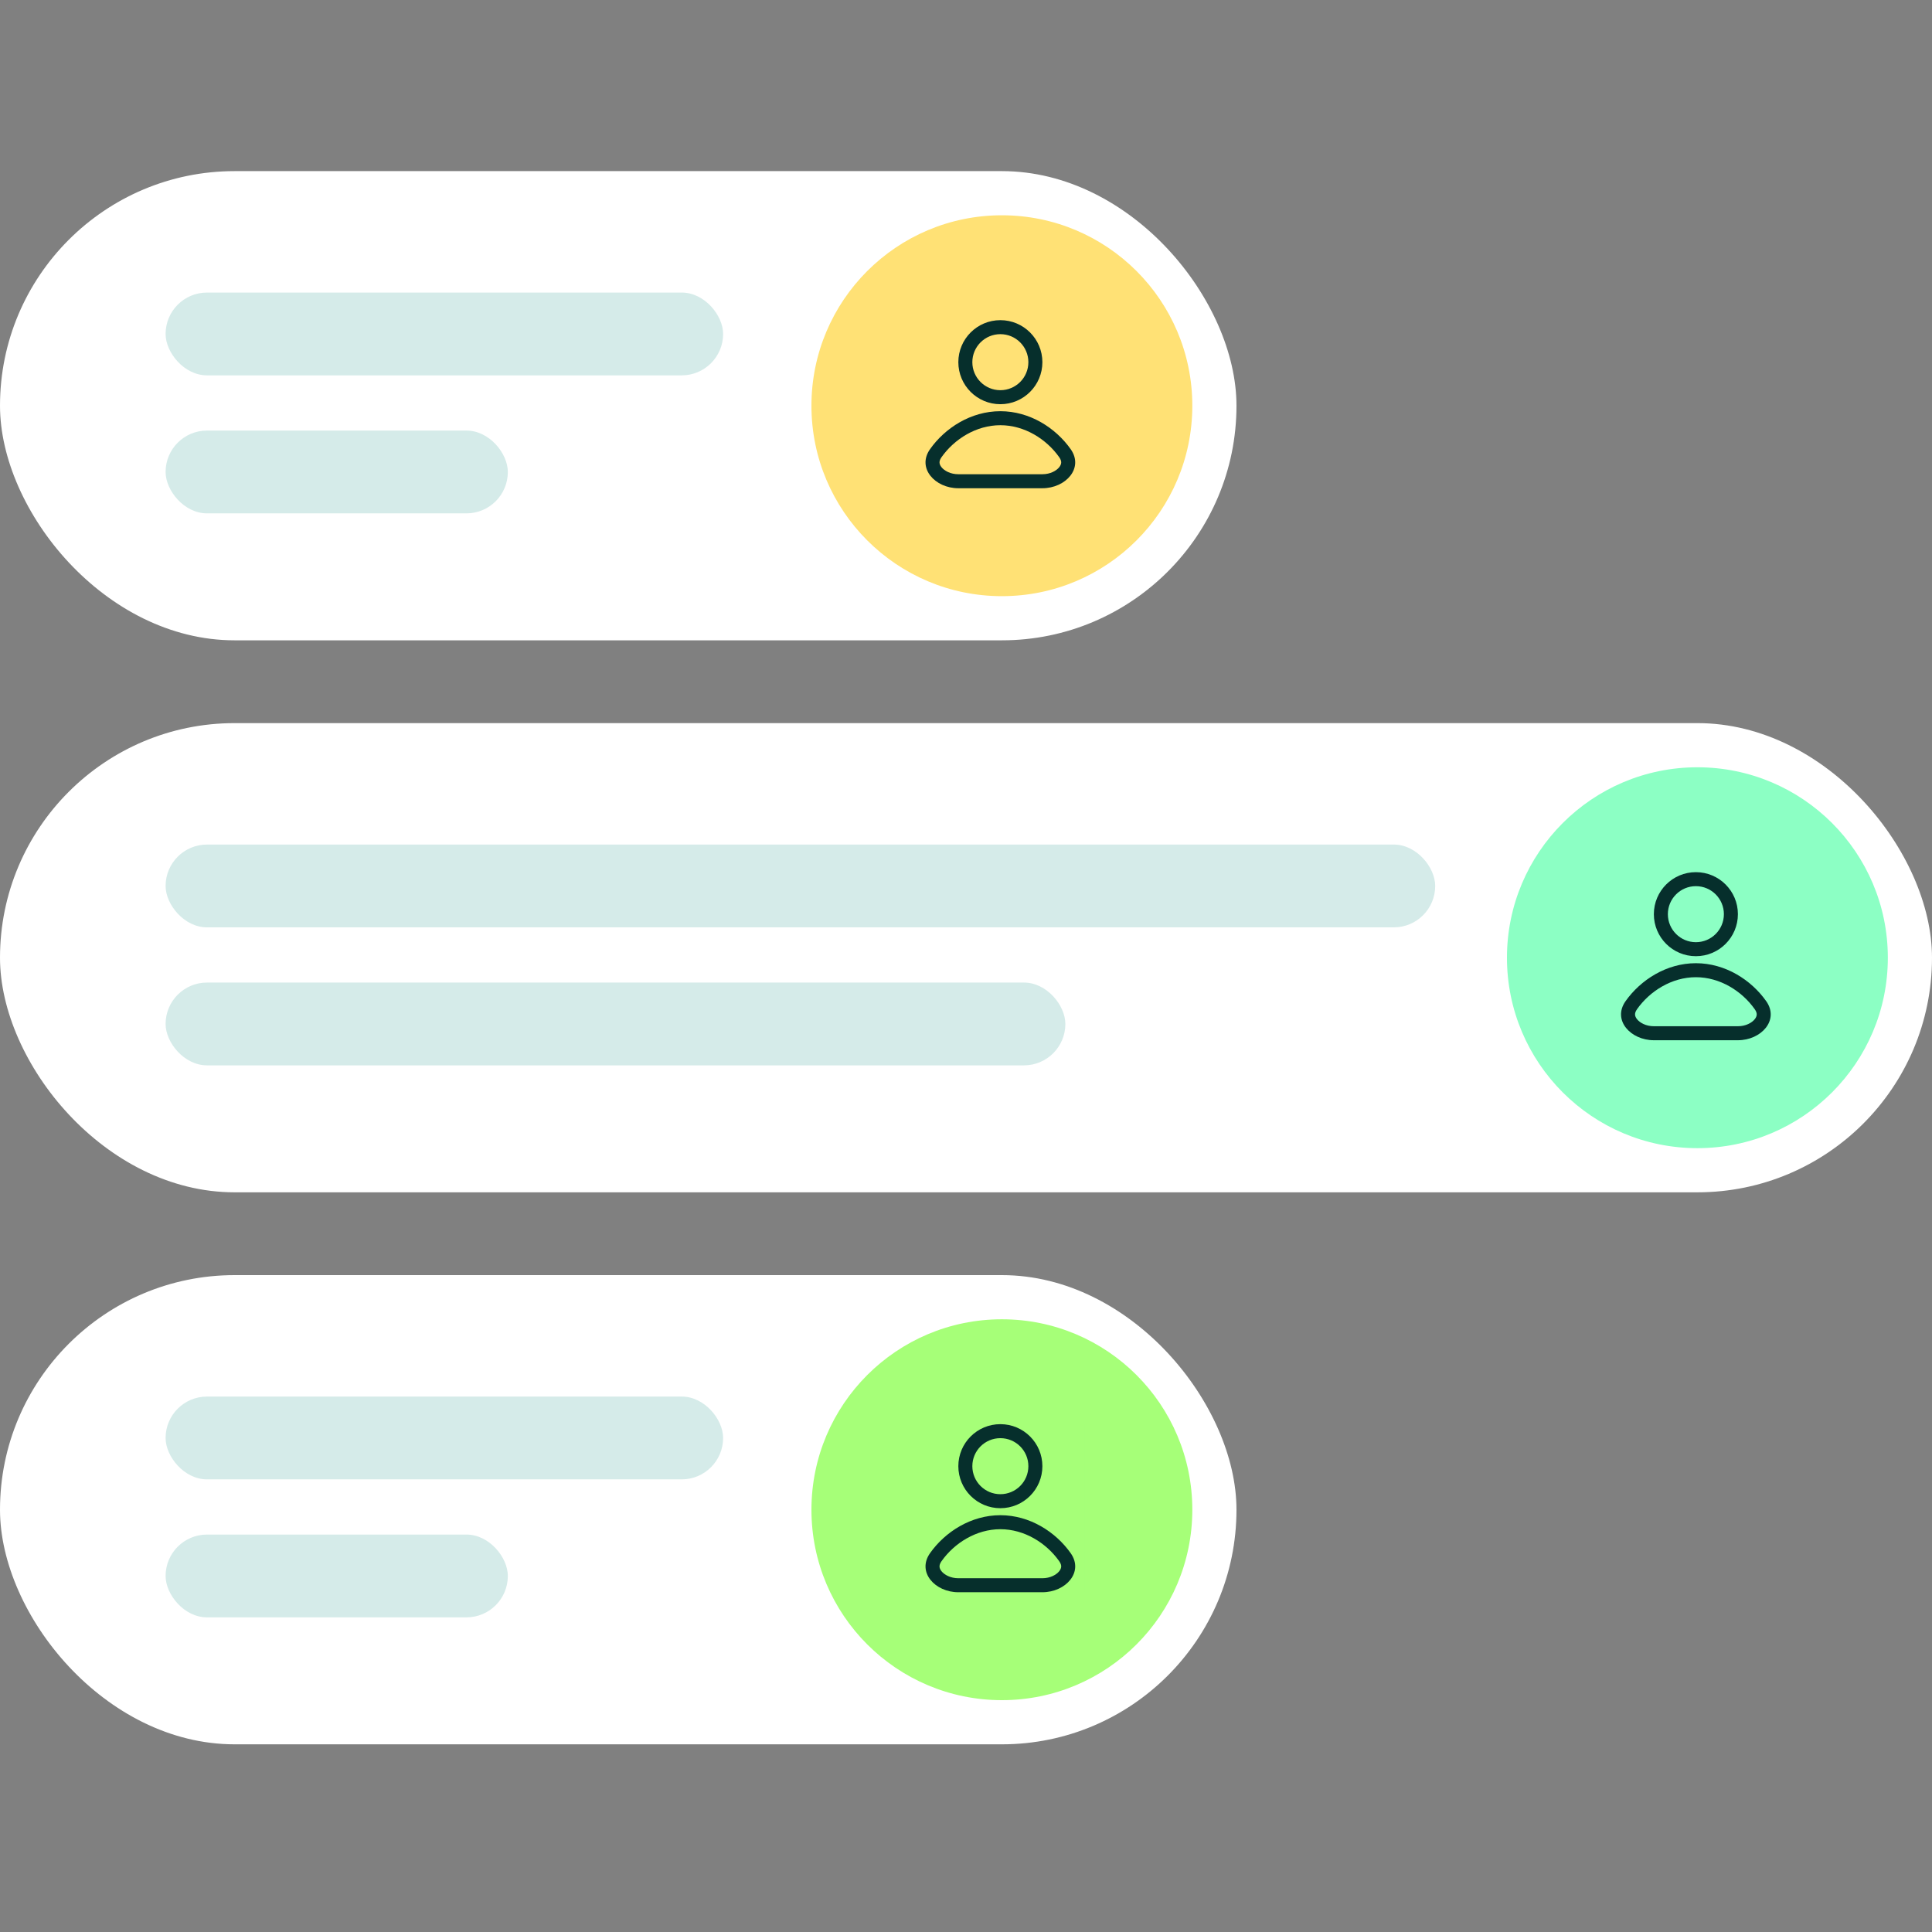
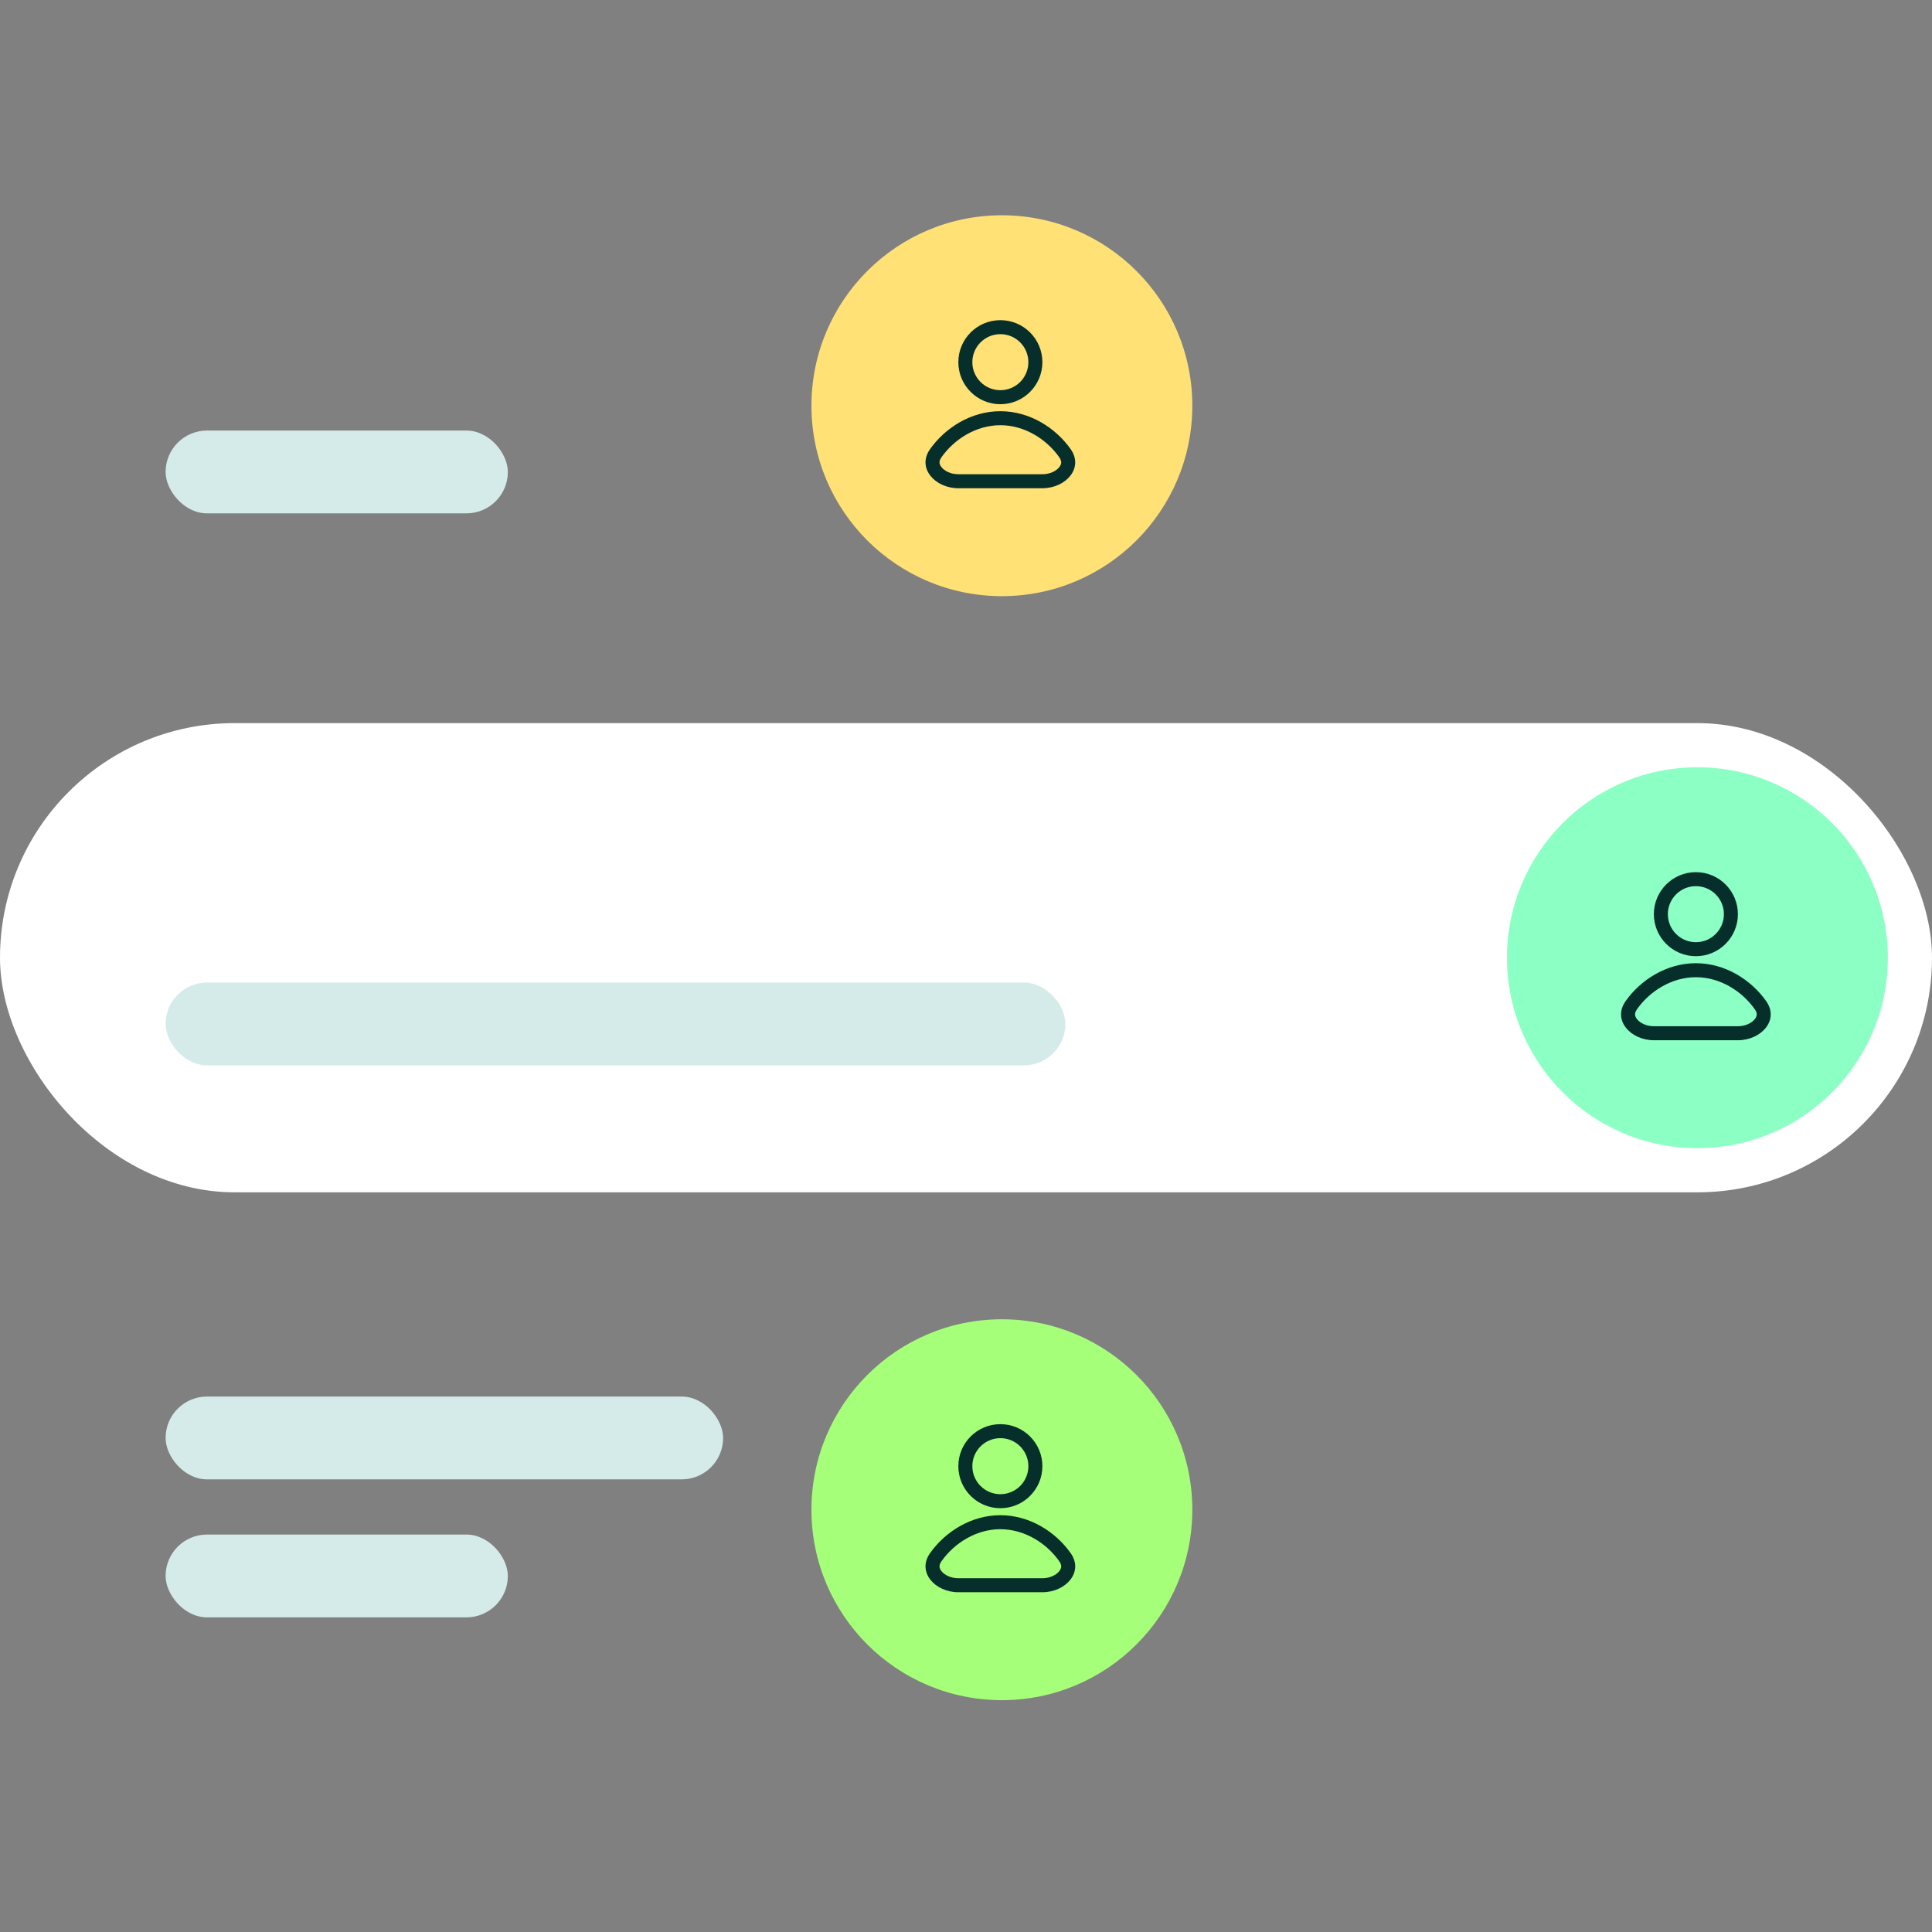
<svg xmlns="http://www.w3.org/2000/svg" width="350" height="350" viewBox="0 0 350 350" fill="none">
  <rect x="0" y="0" width="350" height="350" fill="#808080" stroke="none" />
  <g clip-path="url(#clip0_202_1764)">
-     <rect y="31" width="224" height="85" rx="42.5" fill="white" />
-     <rect x="30" y="53" width="101" height="15" rx="7.5" fill="#D5EBE9" />
    <rect x="30" y="78" width="62" height="15" rx="7.5" fill="#D5EBE9" />
    <circle cx="181.5" cy="73.5" r="34.5" fill="#FFE175" />
    <g clip-path="url(#clip1_202_1764)">
      <rect width="30.449" height="30.449" transform="translate(166 58)" fill="#FFE175" />
      <path fill-rule="evenodd" clip-rule="evenodd" d="M186.299 65.612C186.299 68.415 184.027 70.687 181.224 70.687C178.422 70.687 176.149 68.415 176.149 65.612C176.149 62.809 178.422 60.537 181.224 60.537C184.027 60.537 186.299 62.809 186.299 65.612ZM188.837 65.612C188.837 69.816 185.428 73.225 181.224 73.225C177.02 73.225 173.612 69.816 173.612 65.612C173.612 61.408 177.02 58 181.224 58C185.428 58 188.837 61.408 188.837 65.612ZM191.899 84.626C191.375 85.289 190.257 85.911 188.84 85.911H173.61C172.193 85.911 171.075 85.289 170.551 84.626C170.303 84.312 170.215 84.033 170.205 83.811C170.195 83.605 170.242 83.283 170.556 82.838C172.888 79.533 176.86 77.03 181.225 77.03C185.59 77.03 189.562 79.533 191.894 82.838C192.208 83.283 192.255 83.605 192.245 83.811C192.235 84.033 192.147 84.312 191.899 84.626ZM193.968 81.375C196.391 84.811 193.044 88.449 188.84 88.449H173.61C169.406 88.449 166.059 84.811 168.482 81.375C171.202 77.522 175.893 74.493 181.225 74.493C186.557 74.493 191.248 77.522 193.968 81.375Z" fill="#062F2C" />
    </g>
-     <rect y="231" width="224" height="85" rx="42.5" fill="white" />
    <rect x="30" y="253" width="101" height="15" rx="7.5" fill="#D5EBE9" />
    <rect x="30" y="278" width="62" height="15" rx="7.5" fill="#D5EBE9" />
    <circle cx="181.5" cy="273.5" r="34.5" fill="#A6FF78" />
    <g clip-path="url(#clip2_202_1764)">
      <rect width="30.449" height="30.449" transform="translate(166 258)" fill="#A6FF78" />
      <path fill-rule="evenodd" clip-rule="evenodd" d="M186.299 265.612C186.299 268.415 184.027 270.687 181.224 270.687C178.422 270.687 176.149 268.415 176.149 265.612C176.149 262.809 178.422 260.537 181.224 260.537C184.027 260.537 186.299 262.809 186.299 265.612ZM188.837 265.612C188.837 269.816 185.428 273.224 181.224 273.224C177.02 273.224 173.612 269.816 173.612 265.612C173.612 261.408 177.02 258 181.224 258C185.428 258 188.837 261.408 188.837 265.612ZM191.899 284.626C191.375 285.289 190.257 285.911 188.84 285.911H173.61C172.193 285.911 171.075 285.289 170.551 284.626C170.303 284.312 170.215 284.033 170.205 283.811C170.195 283.605 170.242 283.283 170.556 282.838C172.888 279.533 176.86 277.03 181.225 277.03C185.59 277.03 189.562 279.533 191.894 282.838C192.208 283.283 192.255 283.605 192.245 283.811C192.235 284.033 192.147 284.312 191.899 284.626ZM193.968 281.375C196.391 284.81 193.044 288.449 188.84 288.449H173.61C169.406 288.449 166.059 284.81 168.482 281.375C171.202 277.521 175.893 274.493 181.225 274.493C186.557 274.493 191.248 277.521 193.968 281.375Z" fill="#062F2C" />
    </g>
    <rect y="131" width="350" height="85" rx="42.5" fill="white" />
-     <rect x="30" y="153" width="230" height="15" rx="7.5" fill="#D5EBE9" />
    <rect x="30" y="178" width="163" height="15" rx="7.5" fill="#D5EBE9" />
    <circle cx="307.5" cy="173.5" r="34.5" fill="#8CFFC4" />
    <g clip-path="url(#clip3_202_1764)">
      <rect width="30.449" height="30.449" transform="translate(292 158)" fill="#8CFFC4" />
      <path fill-rule="evenodd" clip-rule="evenodd" d="M312.299 165.612C312.299 168.415 310.027 170.687 307.224 170.687C304.422 170.687 302.149 168.415 302.149 165.612C302.149 162.809 304.422 160.537 307.224 160.537C310.027 160.537 312.299 162.809 312.299 165.612ZM314.837 165.612C314.837 169.816 311.428 173.224 307.224 173.224C303.02 173.224 299.612 169.816 299.612 165.612C299.612 161.408 303.02 158 307.224 158C311.428 158 314.837 161.408 314.837 165.612ZM317.899 184.626C317.375 185.289 316.257 185.911 314.84 185.911H299.61C298.193 185.911 297.075 185.289 296.551 184.626C296.303 184.312 296.215 184.033 296.205 183.811C296.195 183.605 296.242 183.283 296.556 182.838C298.888 179.533 302.86 177.03 307.225 177.03C311.59 177.03 315.562 179.533 317.894 182.838C318.208 183.283 318.255 183.605 318.245 183.811C318.235 184.033 318.147 184.312 317.899 184.626ZM319.968 181.375C322.391 184.81 319.044 188.449 314.84 188.449H299.61C295.406 188.449 292.059 184.81 294.482 181.375C297.202 177.521 301.893 174.493 307.225 174.493C312.557 174.493 317.248 177.521 319.968 181.375Z" fill="#062F2C" />
    </g>
  </g>
  <defs>
    <clipPath id="clip0_202_1764">
      <rect width="350" height="350" fill="white" />
    </clipPath>
    <clipPath id="clip1_202_1764">
      <rect width="30.449" height="30.449" fill="white" transform="translate(166 58)" />
    </clipPath>
    <clipPath id="clip2_202_1764">
      <rect width="30.449" height="30.449" fill="white" transform="translate(166 258)" />
    </clipPath>
    <clipPath id="clip3_202_1764">
      <rect width="30.449" height="30.449" fill="white" transform="translate(292 158)" />
    </clipPath>
  </defs>
</svg>